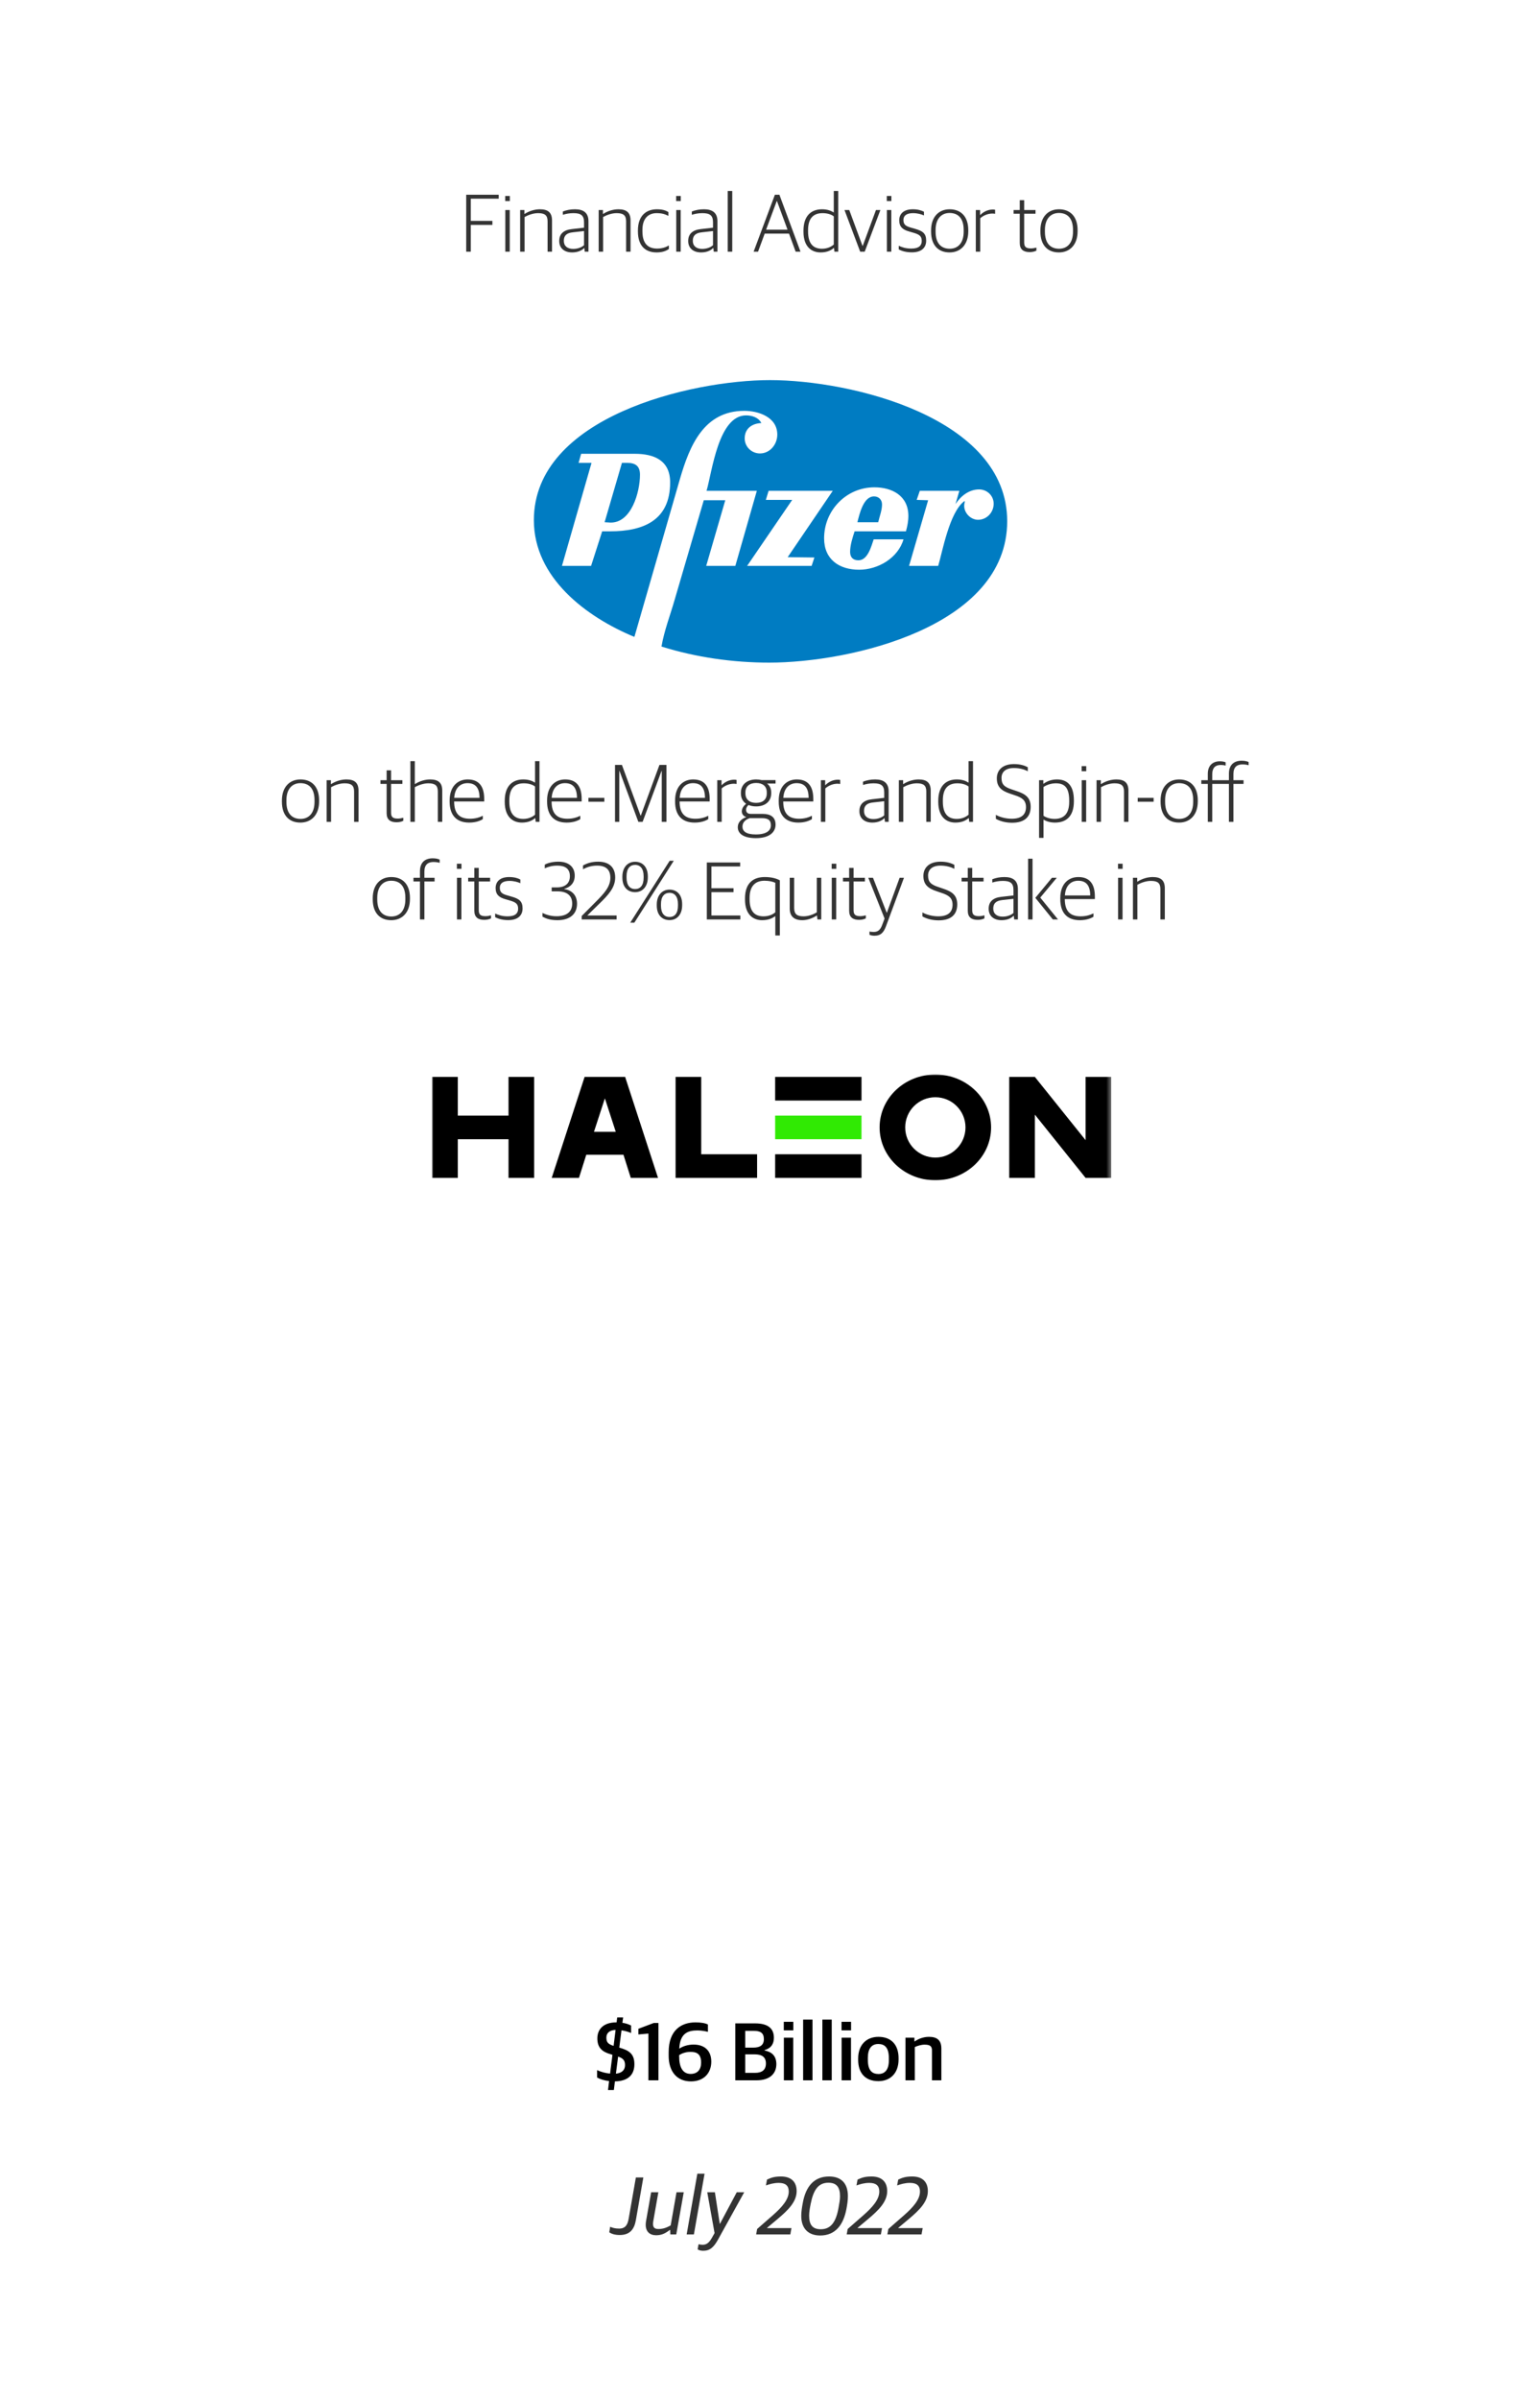
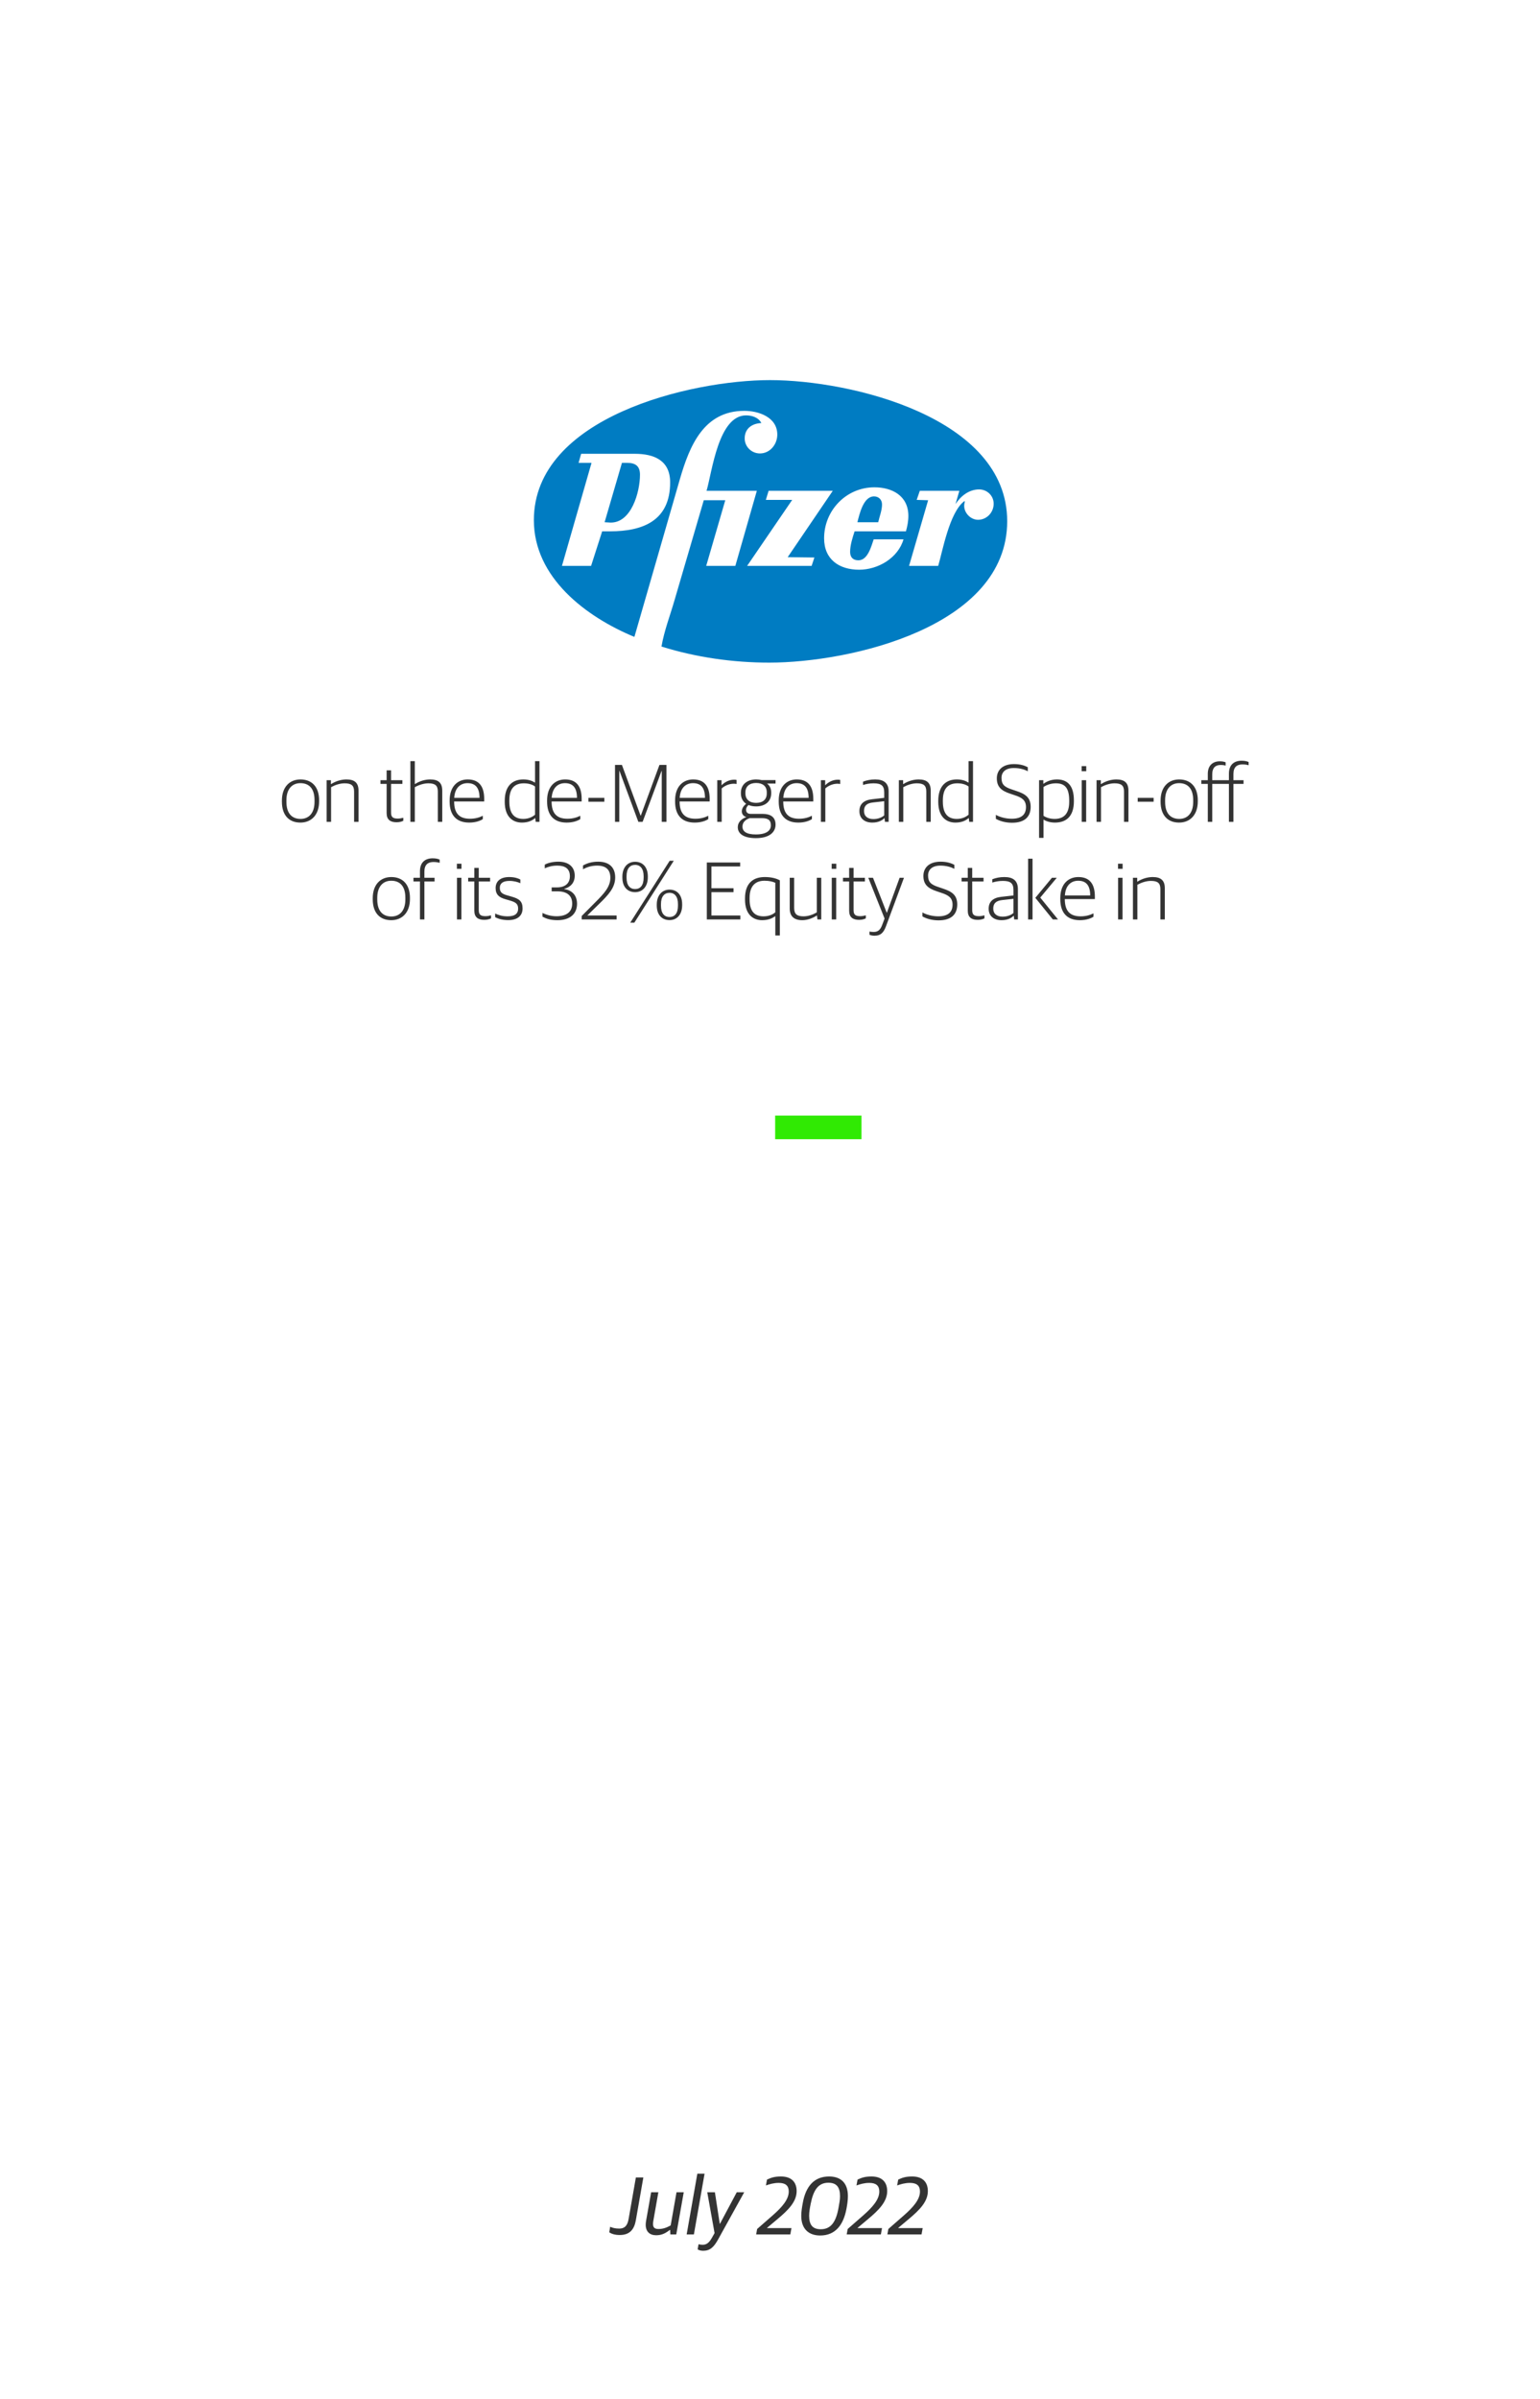
<svg xmlns="http://www.w3.org/2000/svg" width="300" height="467" viewBox="0 0 300 467" fill="none">
  <rect width="300" height="467" fill="white" />
  <path d="M120.735 435.112C119.807 435.112 119.151 434.904 118.687 434.584L118.863 433.512C119.311 433.704 119.791 433.864 120.623 433.864C121.839 433.864 122.271 433.096 122.463 431.96L123.871 423.912H125.327L123.871 432.216C123.567 433.944 122.751 435.112 120.735 435.112ZM127.82 435.16C126.572 435.16 125.804 434.456 125.788 433.16C125.788 432.936 125.804 432.68 125.852 432.408L126.844 426.792H128.252L127.276 432.328C127.228 432.568 127.212 432.776 127.212 432.968C127.212 433.608 127.484 433.944 128.268 433.944C129.068 433.944 129.756 433.752 130.652 433.24L131.788 426.792H133.196L131.74 435H130.588L130.556 434.136H130.476C129.612 434.792 128.892 435.16 127.82 435.16ZM133.765 435L135.845 423.176H137.253L135.173 435H133.765ZM136.978 438.184C136.498 438.184 136.13 438.056 135.906 437.912L136.082 436.904C136.29 436.968 136.546 437.016 136.866 437.016C137.618 437.016 138.114 436.648 138.658 435.704L139.202 434.744L137.778 426.792H139.266L140.21 432.92H140.258L143.522 426.792H144.978L139.89 435.976C139.042 437.512 138.29 438.184 136.978 438.184ZM147.301 435L147.493 433.944L150.549 431.272C152.277 429.752 153.653 428.232 153.653 426.648C153.653 425.512 153.029 424.968 151.701 424.968C150.725 424.968 149.941 425.208 149.205 425.464L149.413 424.328C150.197 423.96 150.869 423.72 152.133 423.72C154.293 423.72 155.189 424.936 155.189 426.568C155.189 428.648 153.525 430.28 151.509 431.976L149.429 433.72V433.768H154.181L153.957 435H147.301ZM159.768 435.208C157.608 435.208 156.088 433.992 156.088 431.384C156.088 430.584 156.232 429.688 156.392 428.84C156.984 425.592 158.632 423.72 161.512 423.72C163.768 423.72 165.176 424.952 165.176 427.544C165.176 428.376 165.048 429.192 164.904 429.96C164.312 433.192 162.712 435.208 159.768 435.208ZM159.896 433.992C161.848 433.992 162.84 432.6 163.336 429.896C163.496 429.016 163.64 428.264 163.64 427.576C163.64 425.848 163.016 424.936 161.368 424.936C159.416 424.936 158.456 426.344 157.928 429.032C157.752 429.896 157.624 430.664 157.624 431.352C157.624 433.08 158.248 433.992 159.896 433.992ZM164.941 435L165.133 433.944L168.189 431.272C169.917 429.752 171.293 428.232 171.293 426.648C171.293 425.512 170.669 424.968 169.341 424.968C168.365 424.968 167.581 425.208 166.845 425.464L167.053 424.328C167.837 423.96 168.509 423.72 169.773 423.72C171.933 423.72 172.829 424.936 172.829 426.568C172.829 428.648 171.165 430.28 169.149 431.976L167.069 433.72V433.768H171.821L171.597 435H164.941ZM172.863 435L173.055 433.944L176.111 431.272C177.839 429.752 179.215 428.232 179.215 426.648C179.215 425.512 178.591 424.968 177.263 424.968C176.287 424.968 175.503 425.208 174.767 425.464L174.975 424.328C175.759 423.96 176.431 423.72 177.695 423.72C179.855 423.72 180.751 424.936 180.751 426.568C180.751 428.648 179.087 430.28 177.071 431.976L174.991 433.72V433.768H179.743L179.519 435H172.863Z" fill="black" fill-opacity="0.8" />
-   <path d="M118.446 406.888L118.654 405.144C117.678 405.032 116.894 404.776 116.318 404.456V403.016C117.054 403.352 117.918 403.608 118.846 403.688L119.31 400.04L118.974 399.928C117.326 399.464 116.366 398.664 116.366 396.84C116.366 395.032 117.582 393.72 120.046 393.72H120.11L120.238 392.76H121.39L121.246 393.8C121.998 393.912 122.51 394.12 122.942 394.328V395.784C122.43 395.576 121.822 395.368 121.07 395.272L120.638 398.632C122.606 399.176 123.582 399.896 123.582 401.864C123.582 403.896 122.382 405.16 119.79 405.208L119.582 406.888H118.446ZM121.758 402.04C121.758 401.176 121.454 400.744 120.414 400.376L119.982 403.704C121.214 403.576 121.758 402.936 121.758 402.04ZM118.126 396.664C118.126 397.528 118.382 397.928 119.534 398.296L119.918 395.192C118.766 395.224 118.126 395.784 118.126 396.664ZM126.313 405V395.896L124.361 396.072V394.968L127.369 393.832H128.265V405H126.313ZM134.595 405.208C131.811 405.208 130.259 403.224 130.259 400.216V399.528C130.259 395.24 132.707 393.72 135.475 393.72C136.563 393.72 137.395 393.864 137.907 394.136V395.56C137.475 395.448 136.675 395.288 135.859 395.288C134.003 395.288 132.467 395.832 132.323 398.84C132.915 398.424 133.907 398.04 135.123 398.04C137.171 398.04 138.563 399.16 138.563 401.368C138.563 403.496 137.203 405.208 134.595 405.208ZM134.547 403.752C135.859 403.752 136.579 402.92 136.579 401.544C136.579 399.848 135.715 399.464 134.499 399.464C133.587 399.464 132.835 399.752 132.307 400.088V400.376C132.307 402.36 132.947 403.752 134.547 403.752ZM143.237 405V393.912H147.093C149.653 393.912 150.757 394.936 150.757 396.712C150.757 397.864 150.261 398.728 148.933 399.128V399.192C150.325 399.448 151.237 400.232 151.237 401.848C151.237 403.672 149.989 405 147.365 405H143.237ZM145.173 403.544H147.093C148.469 403.544 149.205 402.952 149.205 401.72C149.205 400.456 148.421 399.944 146.997 399.944H145.173V403.544ZM145.173 398.632H146.741C147.925 398.632 148.805 398.248 148.805 396.984C148.805 395.752 148.117 395.368 146.821 395.368H145.173V398.632ZM152.702 405V396.696H154.526V405H152.702ZM152.686 395.272V393.608H154.542V395.272H152.686ZM156.452 405V393.176H158.276V405H156.452ZM160.202 405V393.176H162.026V405H160.202ZM163.952 405V396.696H165.776V405H163.952ZM163.936 395.272V393.608H165.792V395.272H163.936ZM171.11 405.16C168.598 405.16 167.174 403.624 167.174 401.016V400.76C167.174 398.088 168.79 396.536 171.126 396.536C173.606 396.536 175.046 398.056 175.046 400.696V400.936C175.046 403.624 173.43 405.16 171.11 405.16ZM171.142 403.768C172.406 403.768 173.158 402.904 173.158 401.096V400.68C173.158 398.52 172.246 397.928 171.094 397.928C169.798 397.928 169.062 398.824 169.062 400.616V401.016C169.062 403.176 169.974 403.768 171.142 403.768ZM176.389 405V396.696H178.133V397.416H178.213C178.917 396.904 179.941 396.536 180.965 396.536C182.565 396.536 183.381 397.208 183.381 398.824V405H181.557V399.272C181.557 398.408 181.269 398.056 180.117 398.056C179.477 398.056 178.725 398.28 178.213 398.52V405H176.389Z" fill="black" />
-   <path d="M90.817 49V37.912H97.153V38.68H91.713V43H95.921V43.784H91.713V49H90.817ZM98.438 49V40.888H99.302V49H98.438ZM98.422 39.144V38.152H99.318V39.144H98.422ZM101.328 49V40.888H102.16V41.64H102.208C103.072 41.08 104.16 40.744 105.184 40.744C106.736 40.744 107.536 41.368 107.536 42.92V49H106.672V43.096C106.672 41.944 106.176 41.496 104.832 41.496C103.952 41.496 103.008 41.8 102.192 42.248V49H101.328ZM111.452 49.144C109.964 49.144 108.94 48.344 108.94 46.92C108.94 45.528 109.804 44.776 111.388 44.6L113.772 44.328V43.272C113.772 41.912 113.148 41.496 111.692 41.496C110.892 41.496 110.22 41.64 109.644 41.816V41.176C110.348 40.904 111.1 40.744 112.012 40.744C113.692 40.744 114.636 41.448 114.636 43.08V49H113.916L113.836 48.296H113.788C113.388 48.712 112.636 49.144 111.452 49.144ZM111.66 48.456C112.588 48.456 113.356 48.12 113.772 47.736V44.984L111.612 45.224C110.396 45.352 109.836 45.848 109.836 46.888C109.836 47.896 110.54 48.456 111.66 48.456ZM116.625 49V40.888H117.457V41.64H117.505C118.369 41.08 119.457 40.744 120.481 40.744C122.033 40.744 122.833 41.368 122.833 42.92V49H121.969V43.096C121.969 41.944 121.473 41.496 120.129 41.496C119.249 41.496 118.305 41.8 117.489 42.248V49H116.625ZM127.917 49.144C125.549 49.144 124.269 47.672 124.269 45.064V44.856C124.269 41.992 125.885 40.744 127.965 40.744C129.005 40.744 129.629 40.936 130.205 41.288V42.024C129.517 41.688 128.957 41.496 127.901 41.496C126.317 41.496 125.149 42.52 125.149 44.728V45.048C125.149 47.224 126.061 48.392 128.013 48.392C129.149 48.392 129.853 48.04 130.301 47.784V48.488C129.773 48.824 129.101 49.144 127.917 49.144ZM131.735 49V40.888H132.599V49H131.735ZM131.719 39.144V38.152H132.615V39.144H131.719ZM136.577 49.144C135.089 49.144 134.065 48.344 134.065 46.92C134.065 45.528 134.929 44.776 136.513 44.6L138.897 44.328V43.272C138.897 41.912 138.273 41.496 136.817 41.496C136.017 41.496 135.345 41.64 134.769 41.816V41.176C135.473 40.904 136.225 40.744 137.137 40.744C138.817 40.744 139.761 41.448 139.761 43.08V49H139.041L138.961 48.296H138.913C138.513 48.712 137.761 49.144 136.577 49.144ZM136.785 48.456C137.713 48.456 138.481 48.12 138.897 47.736V44.984L136.737 45.224C135.521 45.352 134.961 45.848 134.961 46.888C134.961 47.896 135.665 48.456 136.785 48.456ZM141.766 49V37.176H142.646V49H141.766ZM146.808 49L150.952 37.912H151.832L155.944 49H155L153.704 45.48H148.968L147.672 49H146.808ZM151.32 39.128L149.24 44.712H153.416L151.352 39.128H151.32ZM159.864 49.144C158.152 49.144 156.52 48.104 156.52 45.096V44.92C156.52 41.992 158.04 40.744 160.136 40.744C161.208 40.744 161.928 41.048 162.424 41.368V37.176H163.288V49H162.552L162.472 48.28H162.424C161.848 48.776 161.048 49.144 159.864 49.144ZM160.12 48.424C161.176 48.424 161.912 48.04 162.424 47.608V42.12C161.96 41.752 161.176 41.496 160.248 41.496C158.536 41.496 157.416 42.392 157.416 44.808V45.064C157.416 47.544 158.52 48.424 160.12 48.424ZM167.569 49L164.513 40.888H165.441L168.017 47.864H168.065L170.641 40.888H171.505L168.449 49H167.569ZM172.767 49V40.888H173.631V49H172.767ZM172.751 39.144V38.152H173.647V39.144H172.751ZM177.64 49.128C176.552 49.128 175.688 48.888 175.08 48.552V47.848C175.736 48.136 176.392 48.392 177.544 48.392C179.016 48.392 179.56 47.784 179.56 46.92C179.56 45.992 179.128 45.656 177.976 45.32L177.096 45.064C175.896 44.728 175.176 44.2 175.176 42.888C175.176 41.624 176.04 40.744 177.816 40.744C178.856 40.744 179.544 40.984 179.992 41.224V41.944C179.496 41.704 178.696 41.496 177.864 41.496C176.616 41.496 175.992 41.976 175.992 42.824C175.992 43.656 176.376 44.008 177.384 44.296L178.28 44.552C179.752 44.968 180.424 45.448 180.424 46.856C180.424 48.232 179.496 49.128 177.64 49.128ZM184.978 49.144C182.786 49.144 181.378 47.736 181.378 45.08V44.856C181.378 42.2 182.898 40.744 184.994 40.744C187.186 40.744 188.626 42.152 188.626 44.808V45.016C188.626 47.672 187.09 49.144 184.978 49.144ZM185.01 48.424C186.626 48.424 187.73 47.304 187.73 45.096V44.776C187.73 42.376 186.546 41.464 184.978 41.464C183.362 41.464 182.258 42.616 182.258 44.776V45.112C182.258 47.48 183.442 48.424 185.01 48.424ZM190.094 49V40.888H190.926V41.848H190.974C191.47 41.32 192.366 40.792 193.374 40.792C193.55 40.792 193.758 40.808 193.854 40.84V41.624C193.678 41.592 193.454 41.576 193.31 41.576C192.398 41.576 191.534 41.976 190.958 42.488V49H190.094ZM200.588 49.08C199.356 49.08 198.652 48.552 198.652 47.304V41.608H197.452V40.888H198.652V38.968H199.516V40.888H201.724V41.608H199.516V47.176C199.516 48.008 199.804 48.36 200.812 48.36C201.164 48.36 201.564 48.296 201.9 48.2V48.792C201.612 48.936 201.212 49.08 200.588 49.08ZM206.275 49.144C204.083 49.144 202.675 47.736 202.675 45.08V44.856C202.675 42.2 204.195 40.744 206.291 40.744C208.483 40.744 209.923 42.152 209.923 44.808V45.016C209.923 47.672 208.387 49.144 206.275 49.144ZM206.307 48.424C207.923 48.424 209.027 47.304 209.027 45.096V44.776C209.027 42.376 207.843 41.464 206.275 41.464C204.659 41.464 203.555 42.616 203.555 44.776V45.112C203.555 47.48 204.739 48.424 206.307 48.424Z" fill="black" fill-opacity="0.8" />
  <path d="M58.517 160.144C56.325 160.144 54.917 158.736 54.917 156.08V155.856C54.917 153.2 56.438 151.744 58.533 151.744C60.725 151.744 62.166 153.152 62.166 155.808V156.016C62.166 158.672 60.63 160.144 58.517 160.144ZM58.55 159.424C60.166 159.424 61.27 158.304 61.27 156.096V155.776C61.27 153.376 60.086 152.464 58.517 152.464C56.901 152.464 55.797 153.616 55.797 155.776V156.112C55.797 158.48 56.981 159.424 58.55 159.424ZM63.633 160V151.888H64.465V152.64H64.513C65.377 152.08 66.465 151.744 67.489 151.744C69.041 151.744 69.841 152.368 69.841 153.92V160H68.977V154.096C68.977 152.944 68.481 152.496 67.137 152.496C66.257 152.496 65.313 152.8 64.497 153.248V160H63.633ZM77.252 160.08C76.02 160.08 75.317 159.552 75.317 158.304V152.608H74.117V151.888H75.317V149.968H76.18V151.888H78.388V152.608H76.18V158.176C76.18 159.008 76.469 159.36 77.477 159.36C77.829 159.36 78.228 159.296 78.564 159.2V159.792C78.276 159.936 77.876 160.08 77.252 160.08ZM79.945 160V148.176H80.809V152.624H80.874C81.706 152.08 82.778 151.744 83.802 151.744C85.353 151.744 86.153 152.368 86.153 153.92V160H85.29V154.096C85.29 152.944 84.793 152.496 83.45 152.496C82.57 152.496 81.626 152.8 80.809 153.248V160H79.945ZM91.413 160.144C88.869 160.144 87.589 158.656 87.589 156.048V155.856C87.589 153.04 89.205 151.744 91.109 151.744C93.317 151.744 94.325 153.104 94.325 155.536V156.032H88.469C88.469 158.368 89.493 159.392 91.541 159.392C92.629 159.392 93.397 159.136 94.053 158.816V159.472C93.557 159.792 92.661 160.144 91.413 160.144ZM91.077 152.464C89.797 152.464 88.613 153.264 88.485 155.328H93.413C93.413 153.424 92.661 152.464 91.077 152.464ZM101.669 160.144C99.957 160.144 98.325 159.104 98.325 156.096V155.92C98.325 152.992 99.844 151.744 101.941 151.744C103.013 151.744 103.733 152.048 104.229 152.368V148.176H105.093V160H104.357L104.277 159.28H104.229C103.653 159.776 102.853 160.144 101.669 160.144ZM101.924 159.424C102.981 159.424 103.717 159.04 104.229 158.608V153.12C103.765 152.752 102.981 152.496 102.053 152.496C100.341 152.496 99.221 153.392 99.221 155.808V156.064C99.221 158.544 100.325 159.424 101.924 159.424ZM110.398 160.144C107.854 160.144 106.574 158.656 106.574 156.048V155.856C106.574 153.04 108.19 151.744 110.094 151.744C112.302 151.744 113.31 153.104 113.31 155.536V156.032H107.454C107.454 158.368 108.478 159.392 110.526 159.392C111.614 159.392 112.382 159.136 113.038 158.816V159.472C112.542 159.792 111.646 160.144 110.398 160.144ZM110.062 152.464C108.782 152.464 107.598 153.264 107.47 155.328H112.398C112.398 153.424 111.646 152.464 110.062 152.464ZM114.629 156.08V155.328H117.733V156.08H114.629ZM119.809 160V148.912H121.153L124.785 158.784H124.833L128.465 148.912H129.825V160H128.913V150.064H128.881L125.185 160H124.353L120.673 150.064H120.641V160H119.809ZM135.335 160.144C132.791 160.144 131.511 158.656 131.511 156.048V155.856C131.511 153.04 133.127 151.744 135.031 151.744C137.239 151.744 138.247 153.104 138.247 155.536V156.032H132.391C132.391 158.368 133.415 159.392 135.463 159.392C136.551 159.392 137.319 159.136 137.975 158.816V159.472C137.479 159.792 136.583 160.144 135.335 160.144ZM134.999 152.464C133.719 152.464 132.535 153.264 132.407 155.328H137.335C137.335 153.424 136.583 152.464 134.999 152.464ZM139.727 160V151.888H140.559V152.848H140.607C141.103 152.32 141.999 151.792 143.007 151.792C143.183 151.792 143.391 151.808 143.487 151.84V152.624C143.311 152.592 143.087 152.576 142.943 152.576C142.031 152.576 141.167 152.976 140.591 153.488V160H139.727ZM147.259 163.168C144.763 163.168 143.723 162.24 143.723 161.04C143.723 160.064 144.443 159.424 145.339 159.088V159.04C144.891 158.928 144.507 158.528 144.507 157.952C144.507 157.44 144.811 156.912 145.355 156.48C144.731 156.064 144.331 155.392 144.331 154.464V154.32C144.331 152.704 145.579 151.744 147.307 151.744C147.691 151.744 148.043 151.792 148.379 151.872H151.083V152.544H149.419C149.947 152.928 150.235 153.504 150.235 154.288V154.432C150.235 156.112 148.971 156.992 147.291 156.992C146.747 156.992 146.251 156.896 145.819 156.72C145.547 156.944 145.339 157.28 145.339 157.648C145.339 158.144 145.643 158.448 146.235 158.448H148.571C150.011 158.448 151.083 158.992 151.083 160.544C151.083 161.936 149.979 163.168 147.259 163.168ZM147.227 162.448C149.387 162.448 150.171 161.648 150.171 160.672C150.171 159.632 149.579 159.28 148.443 159.28H146.043C145.243 159.552 144.635 160.08 144.635 160.928C144.635 161.808 145.323 162.448 147.227 162.448ZM147.291 156.304C148.571 156.304 149.371 155.68 149.371 154.464V154.272C149.371 153.008 148.539 152.432 147.291 152.432C146.027 152.432 145.211 153.088 145.211 154.256V154.448C145.211 155.68 146.059 156.304 147.291 156.304ZM155.523 160.144C152.979 160.144 151.699 158.656 151.699 156.048V155.856C151.699 153.04 153.315 151.744 155.219 151.744C157.427 151.744 158.435 153.104 158.435 155.536V156.032H152.579C152.579 158.368 153.603 159.392 155.651 159.392C156.739 159.392 157.507 159.136 158.163 158.816V159.472C157.667 159.792 156.771 160.144 155.523 160.144ZM155.187 152.464C153.907 152.464 152.723 153.264 152.595 155.328H157.523C157.523 153.424 156.771 152.464 155.187 152.464ZM159.914 160V151.888H160.746V152.848H160.794C161.29 152.32 162.186 151.792 163.194 151.792C163.37 151.792 163.578 151.808 163.674 151.84V152.624C163.498 152.592 163.274 152.576 163.13 152.576C162.218 152.576 161.354 152.976 160.778 153.488V160H159.914ZM169.929 160.144C168.441 160.144 167.417 159.344 167.417 157.92C167.417 156.528 168.281 155.776 169.865 155.6L172.249 155.328V154.272C172.249 152.912 171.625 152.496 170.169 152.496C169.369 152.496 168.697 152.64 168.121 152.816V152.176C168.825 151.904 169.577 151.744 170.489 151.744C172.169 151.744 173.113 152.448 173.113 154.08V160H172.393L172.313 159.296H172.265C171.865 159.712 171.113 160.144 169.929 160.144ZM170.137 159.456C171.065 159.456 171.833 159.12 172.249 158.736V155.984L170.089 156.224C168.873 156.352 168.313 156.848 168.313 157.888C168.313 158.896 169.017 159.456 170.137 159.456ZM175.102 160V151.888H175.934V152.64H175.982C176.846 152.08 177.934 151.744 178.958 151.744C180.51 151.744 181.31 152.368 181.31 153.92V160H180.446V154.096C180.446 152.944 179.95 152.496 178.606 152.496C177.726 152.496 176.782 152.8 175.966 153.248V160H175.102ZM186.122 160.144C184.41 160.144 182.778 159.104 182.778 156.096V155.92C182.778 152.992 184.298 151.744 186.394 151.744C187.466 151.744 188.186 152.048 188.682 152.368V148.176H189.546V160H188.81L188.73 159.28H188.682C188.106 159.776 187.306 160.144 186.122 160.144ZM186.378 159.424C187.434 159.424 188.17 159.04 188.682 158.608V153.12C188.218 152.752 187.434 152.496 186.506 152.496C184.794 152.496 183.674 153.392 183.674 155.808V156.064C183.674 158.544 184.778 159.424 186.378 159.424ZM197.147 160.176C195.819 160.176 194.715 159.824 193.995 159.408V158.64C194.827 159.088 195.931 159.392 197.099 159.392C199.035 159.392 199.867 158.528 199.867 157.136C199.867 155.792 199.099 155.28 197.674 154.816L196.779 154.512C195.035 153.936 194.187 153.168 194.187 151.52C194.187 149.936 195.307 148.752 197.531 148.752C198.795 148.752 199.627 149.056 200.219 149.36V150.144C199.611 149.824 198.699 149.52 197.499 149.52C195.899 149.52 195.099 150.304 195.099 151.44C195.099 152.672 195.595 153.2 197.131 153.696L198.027 154C199.707 154.56 200.779 155.232 200.779 157.072C200.779 158.944 199.691 160.176 197.147 160.176ZM202.414 163.12V151.888H203.246V152.576H203.294C203.886 152.144 204.75 151.744 205.902 151.744C207.726 151.744 209.198 152.704 209.198 155.808V155.984C209.198 158.88 207.758 160.144 205.502 160.144C204.51 160.144 203.774 159.856 203.278 159.568V163.12H202.414ZM205.438 159.424C207.198 159.424 208.286 158.464 208.286 156.096V155.84C208.286 153.248 207.31 152.496 205.694 152.496C204.638 152.496 203.774 152.88 203.278 153.216V158.816C203.742 159.136 204.51 159.424 205.438 159.424ZM210.728 160V151.888H211.592V160H210.728ZM210.712 150.144V149.152H211.608V150.144H210.712ZM213.617 160V151.888H214.449V152.64H214.497C215.361 152.08 216.449 151.744 217.473 151.744C219.025 151.744 219.825 152.368 219.825 153.92V160H218.961V154.096C218.961 152.944 218.465 152.496 217.121 152.496C216.241 152.496 215.297 152.8 214.481 153.248V160H213.617ZM221.629 156.08V155.328H224.733V156.08H221.629ZM229.689 160.144C227.497 160.144 226.089 158.736 226.089 156.08V155.856C226.089 153.2 227.609 151.744 229.705 151.744C231.897 151.744 233.337 153.152 233.337 155.808V156.016C233.337 158.672 231.801 160.144 229.689 160.144ZM229.721 159.424C231.337 159.424 232.441 158.304 232.441 156.096V155.776C232.441 153.376 231.257 152.464 229.689 152.464C228.073 152.464 226.969 153.616 226.969 155.776V156.112C226.969 158.48 228.153 159.424 229.721 159.424ZM235.287 160V152.608H234.023V151.888H235.287V150.64C235.287 148.992 236.295 148.208 237.623 148.208C238.167 148.208 238.487 148.304 238.759 148.4V149.04C238.503 148.976 238.215 148.928 237.767 148.928C236.775 148.928 236.151 149.472 236.151 150.72V151.888H239.399V150.624C239.399 148.864 240.423 148.096 241.879 148.096C242.503 148.096 242.951 148.208 243.239 148.352V148.976C242.967 148.896 242.567 148.816 242.023 148.816C240.951 148.816 240.279 149.344 240.279 150.688V151.888H242.247V152.608H240.279V160H239.399V152.608H236.151V160H235.287ZM76.213 179.144C74.021 179.144 72.613 177.736 72.613 175.08V174.856C72.613 172.2 74.133 170.744 76.229 170.744C78.421 170.744 79.861 172.152 79.861 174.808V175.016C79.861 177.672 78.325 179.144 76.213 179.144ZM76.245 178.424C77.861 178.424 78.965 177.304 78.965 175.096V174.776C78.965 172.376 77.781 171.464 76.213 171.464C74.597 171.464 73.493 172.616 73.493 174.776V175.112C73.493 177.48 74.677 178.424 76.245 178.424ZM81.81 179V171.608H80.546V170.888H81.81V169.624C81.81 167.864 82.834 167.096 84.29 167.096C84.914 167.096 85.346 167.208 85.65 167.352V167.976C85.378 167.896 84.978 167.816 84.434 167.816C83.362 167.816 82.674 168.344 82.674 169.688V170.888H84.658V171.608H82.674V179H81.81ZM89.017 179V170.888H89.881V179H89.017ZM89.001 169.144V168.152H89.897V169.144H89.001ZM94.338 179.08C93.106 179.08 92.402 178.552 92.402 177.304V171.608H91.202V170.888H92.402V168.968H93.266V170.888H95.474V171.608H93.266V177.176C93.266 178.008 93.554 178.36 94.562 178.36C94.914 178.36 95.314 178.296 95.65 178.2V178.792C95.362 178.936 94.962 179.08 94.338 179.08ZM99.015 179.128C97.927 179.128 97.063 178.888 96.455 178.552V177.848C97.111 178.136 97.767 178.392 98.919 178.392C100.391 178.392 100.935 177.784 100.935 176.92C100.935 175.992 100.503 175.656 99.351 175.32L98.471 175.064C97.271 174.728 96.551 174.2 96.551 172.888C96.551 171.624 97.415 170.744 99.191 170.744C100.231 170.744 100.919 170.984 101.367 171.224V171.944C100.871 171.704 100.071 171.496 99.239 171.496C97.991 171.496 97.367 171.976 97.367 172.824C97.367 173.656 97.751 174.008 98.759 174.296L99.655 174.552C101.127 174.968 101.799 175.448 101.799 176.856C101.799 178.232 100.871 179.128 99.015 179.128ZM108.601 179.144C107.209 179.144 106.377 178.84 105.673 178.456V177.736C106.473 178.104 107.321 178.376 108.425 178.376C110.441 178.376 111.465 177.464 111.465 175.912C111.465 174.296 110.393 173.528 108.585 173.528H107.465V172.76H108.489C110.009 172.76 111.017 172.04 111.017 170.584C111.017 169.128 110.105 168.52 108.585 168.52C107.545 168.52 106.841 168.728 106.121 169.048V168.328C106.841 167.944 107.785 167.752 108.793 167.752C110.761 167.752 111.961 168.76 111.961 170.472C111.961 171.944 111.049 172.728 109.913 173.048V173.08C111.241 173.272 112.409 174.136 112.409 175.944C112.409 177.976 110.969 179.144 108.601 179.144ZM113.316 179V178.328L116.02 175.608C117.668 173.96 118.9 172.648 118.9 170.888C118.9 169.288 118.02 168.52 116.324 168.52C115.188 168.52 114.372 168.808 113.572 169.224V168.488C114.404 168.04 115.284 167.752 116.532 167.752C118.676 167.752 119.844 168.872 119.844 170.824C119.844 172.808 118.516 174.232 116.628 176.056L114.436 178.2V178.232H120.116V179H113.316ZM123.72 173.688C122.248 173.688 121.24 172.664 121.24 170.856V170.664C121.24 168.888 122.248 167.768 123.72 167.768C125.192 167.768 126.2 168.808 126.2 170.6V170.792C126.2 172.584 125.192 173.688 123.72 173.688ZM130.424 179.128C128.952 179.128 127.944 178.104 127.944 176.296V176.088C127.944 174.328 128.952 173.192 130.424 173.192C131.912 173.192 132.888 174.248 132.888 176.024V176.232C132.888 178.008 131.912 179.128 130.424 179.128ZM122.776 179.624L130.456 167.576H131.256L123.576 179.624H122.776ZM130.424 178.52C131.448 178.52 132.072 177.8 132.072 176.312V176.008C132.072 174.552 131.432 173.816 130.424 173.816C129.432 173.816 128.76 174.536 128.76 176.008V176.296C128.76 177.8 129.4 178.52 130.424 178.52ZM123.72 173.08C124.744 173.08 125.384 172.36 125.384 170.872V170.584C125.384 169.112 124.728 168.376 123.72 168.376C122.712 168.376 122.056 169.096 122.056 170.584V170.872C122.056 172.36 122.712 173.08 123.72 173.08ZM137.692 179V167.912H144.188V168.68H138.588V172.92H142.892V173.688H138.588V178.232H144.22V179H137.692ZM151.033 182.12V178.376H150.985C150.473 178.76 149.689 179.144 148.473 179.144C146.761 179.144 145.129 178.104 145.129 175.096V174.92C145.129 171.816 146.841 170.744 148.985 170.744C150.281 170.744 151.257 171.016 151.913 171.384V182.12H151.033ZM148.729 178.392C149.785 178.392 150.537 178.04 151.033 177.608V171.864C150.553 171.64 149.833 171.464 148.937 171.464C147.225 171.464 146.025 172.392 146.025 174.808V175.064C146.025 177.544 147.113 178.392 148.729 178.392ZM156.291 179.144C154.739 179.144 153.843 178.424 153.843 176.872V170.888H154.707V176.744C154.707 177.944 155.235 178.392 156.531 178.392C157.427 178.392 158.323 178.088 159.123 177.608V170.888H159.987V179H159.235L159.155 178.248H159.107C158.243 178.792 157.251 179.144 156.291 179.144ZM162.032 179V170.888H162.896V179H162.032ZM162.016 169.144V168.152H162.912V169.144H162.016ZM167.354 179.08C166.122 179.08 165.418 178.552 165.418 177.304V171.608H164.218V170.888H165.418V168.968H166.282V170.888H168.49V171.608H166.282V177.176C166.282 178.008 166.57 178.36 167.578 178.36C167.93 178.36 168.33 178.296 168.666 178.2V178.792C168.378 178.936 167.978 179.08 167.354 179.08ZM170.337 182.168C169.985 182.168 169.601 182.088 169.377 181.976V181.352C169.601 181.4 169.905 181.432 170.209 181.432C171.057 181.432 171.489 181 171.825 180.136L172.321 178.824L169.153 170.888H170.065L172.737 177.688H172.769L175.249 170.888H176.097L172.625 180.248C172.161 181.512 171.617 182.168 170.337 182.168ZM182.842 179.176C181.514 179.176 180.41 178.824 179.69 178.408V177.64C180.522 178.088 181.626 178.392 182.794 178.392C184.73 178.392 185.562 177.528 185.562 176.136C185.562 174.792 184.794 174.28 183.37 173.816L182.474 173.512C180.73 172.936 179.882 172.168 179.882 170.52C179.882 168.936 181.002 167.752 183.226 167.752C184.49 167.752 185.322 168.056 185.914 168.36V169.144C185.306 168.824 184.394 168.52 183.194 168.52C181.594 168.52 180.794 169.304 180.794 170.44C180.794 171.672 181.29 172.2 182.826 172.696L183.722 173C185.402 173.56 186.474 174.232 186.474 176.072C186.474 177.944 185.386 179.176 182.842 179.176ZM190.463 179.08C189.231 179.08 188.527 178.552 188.527 177.304V171.608H187.327V170.888H188.527V168.968H189.391V170.888H191.599V171.608H189.391V177.176C189.391 178.008 189.679 178.36 190.687 178.36C191.039 178.36 191.439 178.296 191.775 178.2V178.792C191.487 178.936 191.087 179.08 190.463 179.08ZM195.108 179.144C193.62 179.144 192.596 178.344 192.596 176.92C192.596 175.528 193.46 174.776 195.044 174.6L197.428 174.328V173.272C197.428 171.912 196.804 171.496 195.348 171.496C194.548 171.496 193.876 171.64 193.3 171.816V171.176C194.004 170.904 194.756 170.744 195.668 170.744C197.348 170.744 198.292 171.448 198.292 173.08V179H197.572L197.492 178.296H197.444C197.044 178.712 196.292 179.144 195.108 179.144ZM195.316 178.456C196.244 178.456 197.012 178.12 197.428 177.736V174.984L195.268 175.224C194.052 175.352 193.492 175.848 193.492 176.888C193.492 177.896 194.196 178.456 195.316 178.456ZM200.281 179V167.176H201.145V179H200.281ZM205.097 179L201.689 174.792L204.921 170.888H205.865L202.649 174.744L206.105 179H205.097ZM210.374 179.144C207.83 179.144 206.55 177.656 206.55 175.048V174.856C206.55 172.04 208.166 170.744 210.07 170.744C212.278 170.744 213.286 172.104 213.286 174.536V175.032H207.43C207.43 177.368 208.454 178.392 210.502 178.392C211.59 178.392 212.358 178.136 213.014 177.816V178.472C212.518 178.792 211.622 179.144 210.374 179.144ZM210.038 171.464C208.758 171.464 207.574 172.264 207.446 174.328H212.374C212.374 172.424 211.622 171.464 210.038 171.464ZM217.813 179V170.888H218.677V179H217.813ZM217.797 169.144V168.152H218.693V169.144H217.797ZM220.703 179V170.888H221.535V171.64H221.583C222.447 171.08 223.535 170.744 224.559 170.744C226.111 170.744 226.911 171.368 226.911 172.92V179H226.047V173.096C226.047 171.944 225.551 171.496 224.207 171.496C223.327 171.496 222.383 171.8 221.567 172.248V179H220.703Z" fill="black" fill-opacity="0.8" />
  <g clip-path="url(#clip0_730_1024)">
    <path d="M124.67 92.423C124.67 90.725 123.793 90.112 122.171 90.112H121.158L117.781 101.67L118.928 101.738C122.982 101.806 124.67 95.823 124.67 92.423ZM171.821 98.203C171.821 97.251 171.146 96.639 170.267 96.639C168.174 96.639 167.43 100.106 167.024 101.67H171.078C171.347 100.515 171.821 99.358 171.821 98.203ZM130.548 93.919C130.548 101.399 125.211 103.438 118.861 103.438H117.307L115.146 110.168H109.472L115.213 90.18V90.112H112.713L113.187 88.413L113.255 88.345H123.657C127.44 88.345 130.548 89.636 130.548 93.919ZM162.229 95.551L153.447 108.468L158.648 108.536L158.108 110.168H145.544L154.325 97.319H149.191L149.731 95.551H162.229ZM176.955 100.446C176.955 101.465 176.752 102.485 176.481 103.438H166.484C166.078 104.661 165.606 106.156 165.606 107.449C165.606 108.536 166.214 109.08 167.227 109.08C169.05 109.08 169.727 106.361 170.2 105.001H176.008C174.929 108.672 171.01 110.916 167.363 110.916C163.512 110.916 160.54 108.945 160.54 104.797C160.54 99.358 164.863 94.871 170.335 94.871C173.779 94.871 176.955 96.503 176.955 100.446ZM196.206 101.465C196.206 81.274 165.809 74 150.002 74C134.532 74 104 81.206 104 101.262C104 112.48 114.199 120.094 123.522 123.97H123.59L132.438 93.307C134.331 86.781 137.1 79.983 145.002 79.983C147.773 79.983 151.421 81.206 151.421 84.606C151.421 86.509 150.002 88.277 148.042 88.277C146.422 88.277 145.07 86.986 145.07 85.354C145.07 83.381 146.556 82.43 148.313 82.362C147.773 81.274 146.489 80.867 145.341 80.867C139.937 80.867 138.721 91.88 137.64 95.551H147.435L143.247 110.168H137.572L141.287 97.387H137.1L131.426 116.762C130.548 119.822 129.399 122.745 128.859 125.872C135.614 127.98 142.773 129 149.867 129C165.606 129 196.206 122.065 196.206 101.465ZM193.572 98.067C193.572 99.767 192.222 101.194 190.532 101.194C189.114 101.194 187.829 99.901 187.829 98.474C187.829 98.203 187.897 97.862 187.965 97.59H187.829C184.925 99.767 183.574 107.516 182.764 110.168H177.09L180.805 97.387L178.576 97.319L179.184 95.551H186.885L186.142 98.135C187.154 96.571 188.776 95.28 190.735 95.28C192.289 95.28 193.572 96.503 193.572 98.067Z" fill="#007CC2" />
  </g>
  <g clip-path="url(#clip1_730_1024)">
    <mask id="mask0_730_1024" style="mask-type:luminance" maskUnits="userSpaceOnUse" x="84" y="209" width="133" height="21">
      <path d="M216.533 209H84V230H216.533V209Z" fill="white" />
    </mask>
    <g mask="url(#mask0_730_1024)">
      <path d="M167.821 217.185H151.004V221.784H167.821V217.185Z" fill="#30EA03" />
-       <path d="M121.454 224.807L122.879 229.313H128.186L121.779 209.654H113.884L107.477 229.313H112.784L114.209 224.807H121.454ZM115.708 220.342L117.832 213.825C117.832 213.825 119.955 220.342 119.955 220.342H115.708ZM182.211 209.188C176.214 209.188 171.353 213.798 171.353 219.484C171.353 225.17 176.214 229.78 182.211 229.78C188.208 229.78 193.07 225.17 193.07 219.484C193.07 213.798 188.209 209.188 182.211 209.188ZM182.211 225.356C178.968 225.356 176.34 222.727 176.34 219.484C176.34 216.241 178.968 213.612 182.211 213.612C185.454 213.612 188.083 216.241 188.083 219.484C188.083 222.727 185.454 225.356 182.211 225.356ZM131.607 209.654H136.601V224.714H147.489L147.489 229.313H131.607L131.607 209.654ZM151.003 209.654H167.824V214.253H151.003V209.654ZM151.003 224.714L167.824 224.714V229.313H151.003V224.714ZM201.596 229.312H196.602V209.654H201.596L211.478 221.967V209.654H216.471V229.312H211.477L201.596 216.999V229.312ZM99.063 209.654H104.056V229.313H99.063V221.783H89.181V229.313H84.188V209.654H89.181V217.184H99.063L99.063 209.654Z" fill="black" />
    </g>
  </g>
  <defs>
    <clipPath id="clip0_730_1024">
      <rect width="92.206" height="55" fill="white" transform="translate(104 74)" />
    </clipPath>
    <clipPath id="clip1_730_1024">
      <rect width="133" height="21" fill="white" transform="translate(84 209)" />
    </clipPath>
  </defs>
</svg>